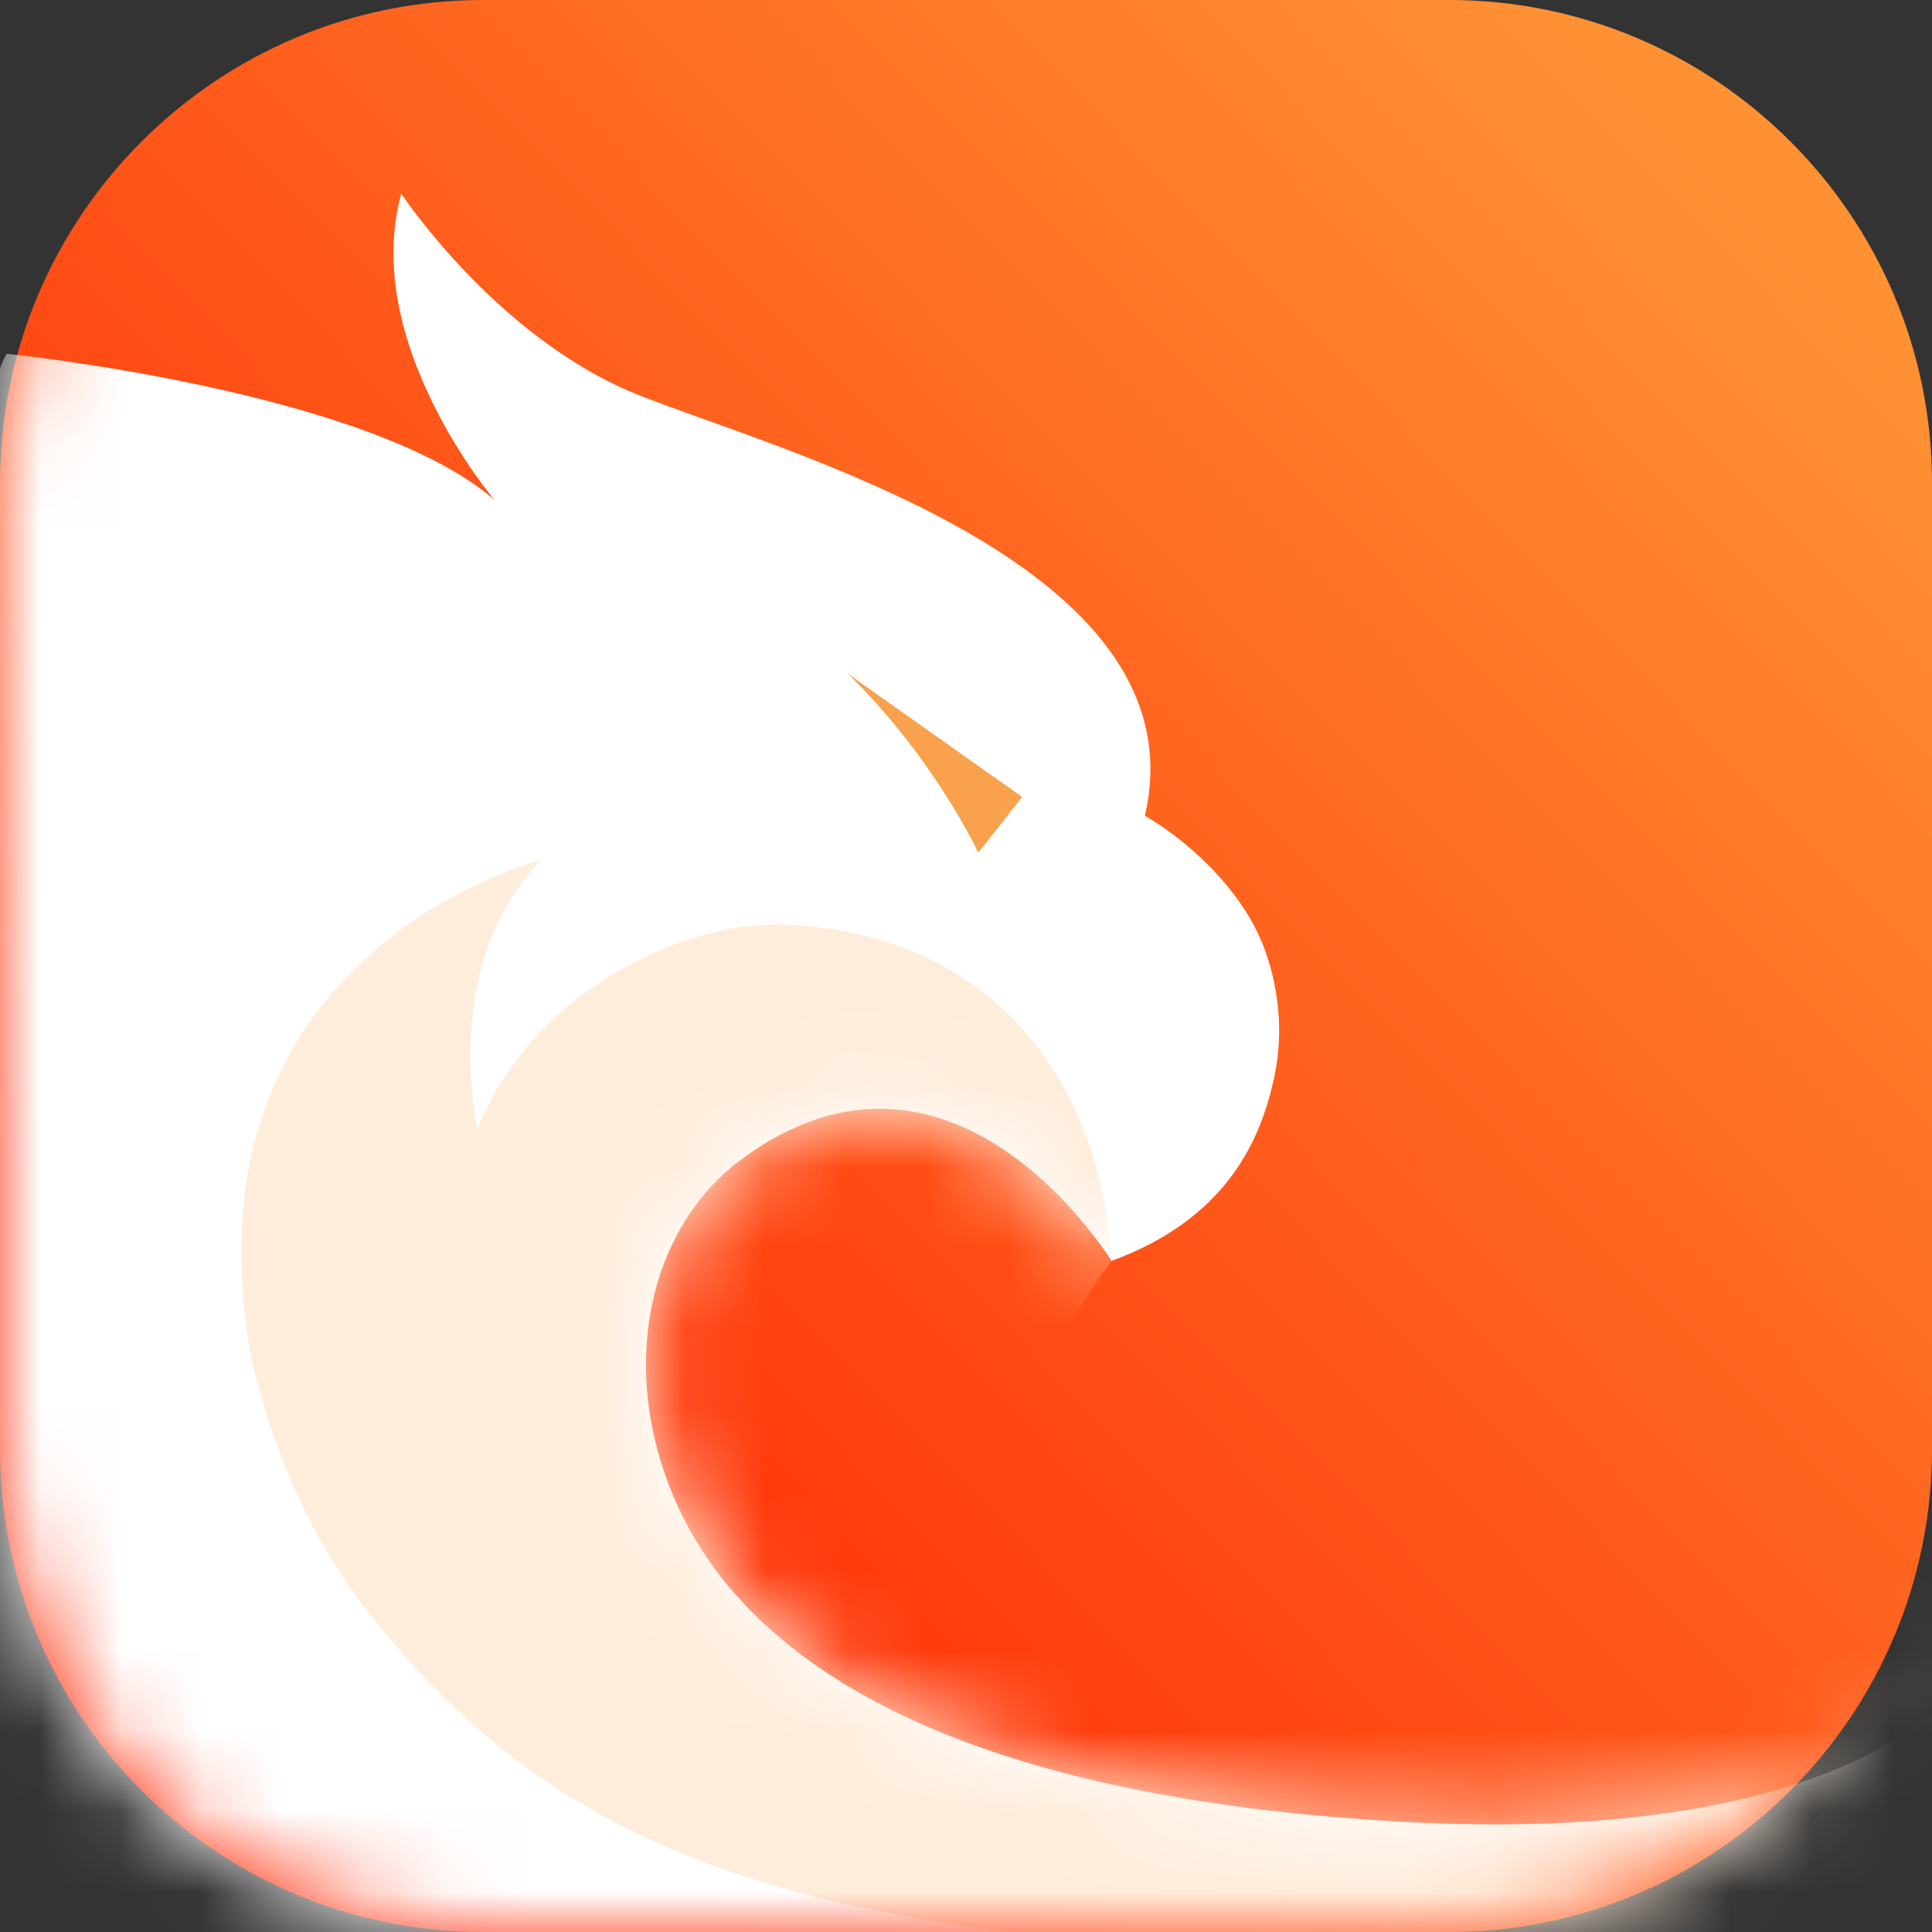
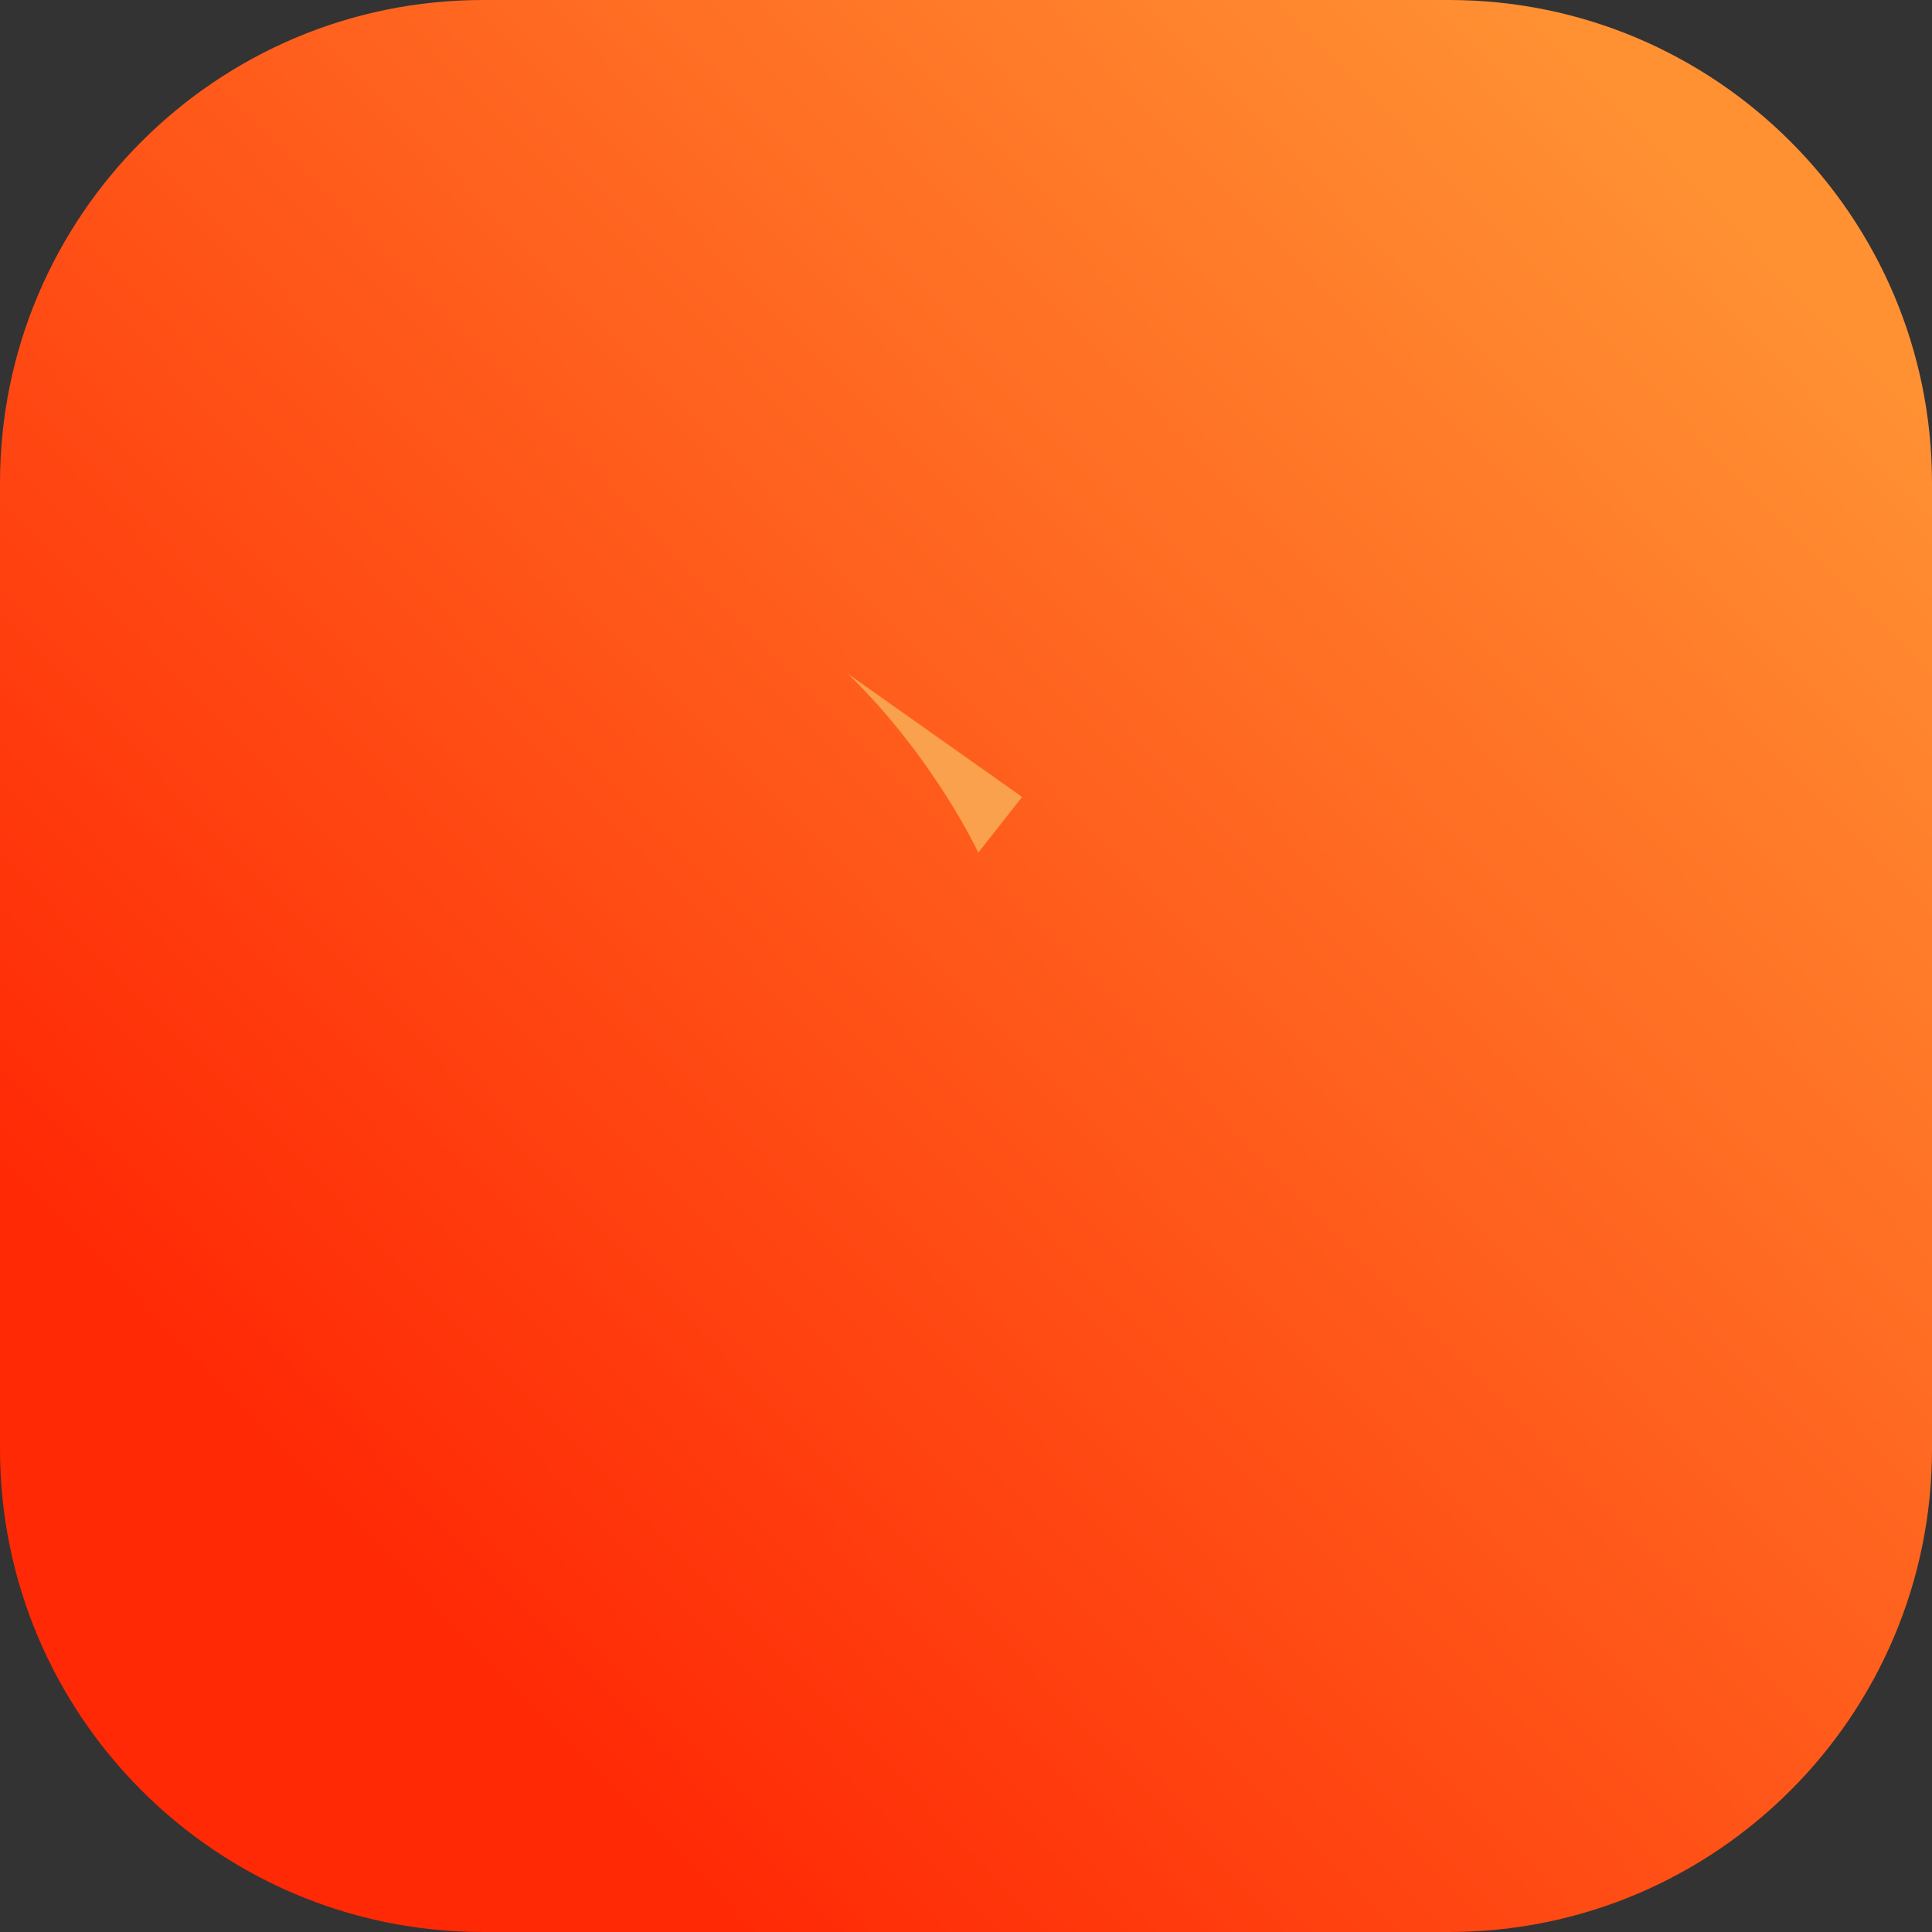
<svg xmlns="http://www.w3.org/2000/svg" width="24" height="24" viewBox="0 0 24 24" fill="none">
  <rect x="0" y="0" width="24" height="24" fill="#333333" stroke="none" />
  <g clip-path="url(#clip0_2572_3719)">
    <path fill-rule="evenodd" clip-rule="evenodd" d="M24 6C24 2.689 21.312 0 18 0H6C2.689 0 0 2.689 0 6V18C0 21.311 2.689 24 6 24H18C21.312 24 24 21.311 24 18V6Z" fill="url(#paint0_linear_2572_3719)" />
    <mask id="mask0_2572_3719" style="mask-type:luminance" maskUnits="userSpaceOnUse" x="0" y="0" width="24" height="24">
-       <path d="M24 6C24 2.689 21.312 0 18 0H6C2.689 0 0 2.689 0 6V18C0 21.311 2.689 24 6 24H18C21.312 24 24 21.311 24 18V6Z" fill="white" />
+       <path d="M24 6C24 2.689 21.312 0 18 0H6V18C0 21.311 2.689 24 6 24H18C21.312 24 24 21.311 24 18V6Z" fill="white" />
    </mask>
    <g mask="url(#mask0_2572_3719)">
-       <path fill-rule="evenodd" clip-rule="evenodd" d="M0.084 4.395C0.084 4.395 4.581 4.849 6.143 6.211C6.143 6.211 4.474 4.252 4.985 2.406C4.985 2.406 6.154 4.177 7.886 4.888C9.545 5.568 14.961 6.96 14.222 10.134C14.222 10.134 15.008 10.558 15.507 11.373C15.829 11.9 15.975 12.645 15.839 13.33C15.662 14.228 15.184 15.158 13.807 15.664C13.807 15.664 11.849 12.452 9.21 14.402C8.041 15.267 7.66 17.035 8.415 18.7C9.146 20.31 11.201 22.165 16.812 22.591C18.718 22.736 23.31 22.929 24.945 20.266C24.945 20.266 25.853 23.232 22.442 25.703C22.442 25.703 11.37 28.033 4.524 25.935C0.073 24.571 -1.245 20.505 -1.176 15.544C-1.176 15.544 -0.594 5.448 0.084 4.395Z" fill="white" />
      <mask id="mask1_2572_3719" style="mask-type:luminance" maskUnits="userSpaceOnUse" x="-2" y="2" width="28" height="25">
        <path d="M0.084 4.395C0.084 4.395 4.581 4.849 6.143 6.211C6.143 6.211 4.474 4.252 4.985 2.406C4.985 2.406 6.154 4.177 7.886 4.888C9.545 5.568 14.961 6.96 14.222 10.134C14.222 10.134 15.008 10.558 15.507 11.373C15.829 11.9 15.975 12.645 15.839 13.33C15.662 14.228 15.184 15.158 13.807 15.664C13.807 15.664 11.849 12.452 9.21 14.402C8.041 15.267 7.66 17.035 8.415 18.7C9.146 20.31 11.201 22.165 16.812 22.591C18.718 22.736 23.31 22.929 24.945 20.266C24.945 20.266 25.853 23.232 22.442 25.703C22.442 25.703 11.37 28.033 4.524 25.935C0.073 24.571 -1.245 20.505 -1.176 15.544C-1.176 15.544 -0.594 5.448 0.084 4.395Z" fill="white" />
      </mask>
      <g mask="url(#mask1_2572_3719)">
-         <path fill-rule="evenodd" clip-rule="evenodd" d="M13.807 15.664C13.807 15.664 13.801 14.437 13.102 13.317C12.514 12.375 11.414 11.51 9.62 11.485C8.637 11.471 6.678 12.187 5.932 14.022C5.932 14.022 5.449 12.014 6.716 10.688C6.716 10.688 2.311 11.782 3.088 16.67C3.147 17.036 3.485 18.613 4.52 19.955C5.959 21.819 7.719 23.069 10.703 23.696C12.761 24.129 15.407 24.333 19.217 24.129C19.217 24.129 25.456 24.474 25.577 18.264C25.577 18.264 8.912 22.309 13.807 15.664Z" fill="#FFEDDC" />
-       </g>
+         </g>
      <path fill-rule="evenodd" clip-rule="evenodd" d="M12.697 9.9L12.153 10.592C12.153 10.592 11.6 9.406 10.532 8.369L12.697 9.9Z" fill="#F9A14C" />
    </g>
  </g>
  <defs>
    <linearGradient id="paint0_linear_2572_3719" x1="21.693" y1="2.572" x2="4.485" y2="19.319" gradientUnits="userSpaceOnUse">
      <stop stop-color="#FF9133" />
      <stop offset="1" stop-color="#FF2905" />
    </linearGradient>
    <clipPath id="clip0_2572_3719">
      <rect width="24" height="24" fill="white" />
    </clipPath>
  </defs>
</svg>